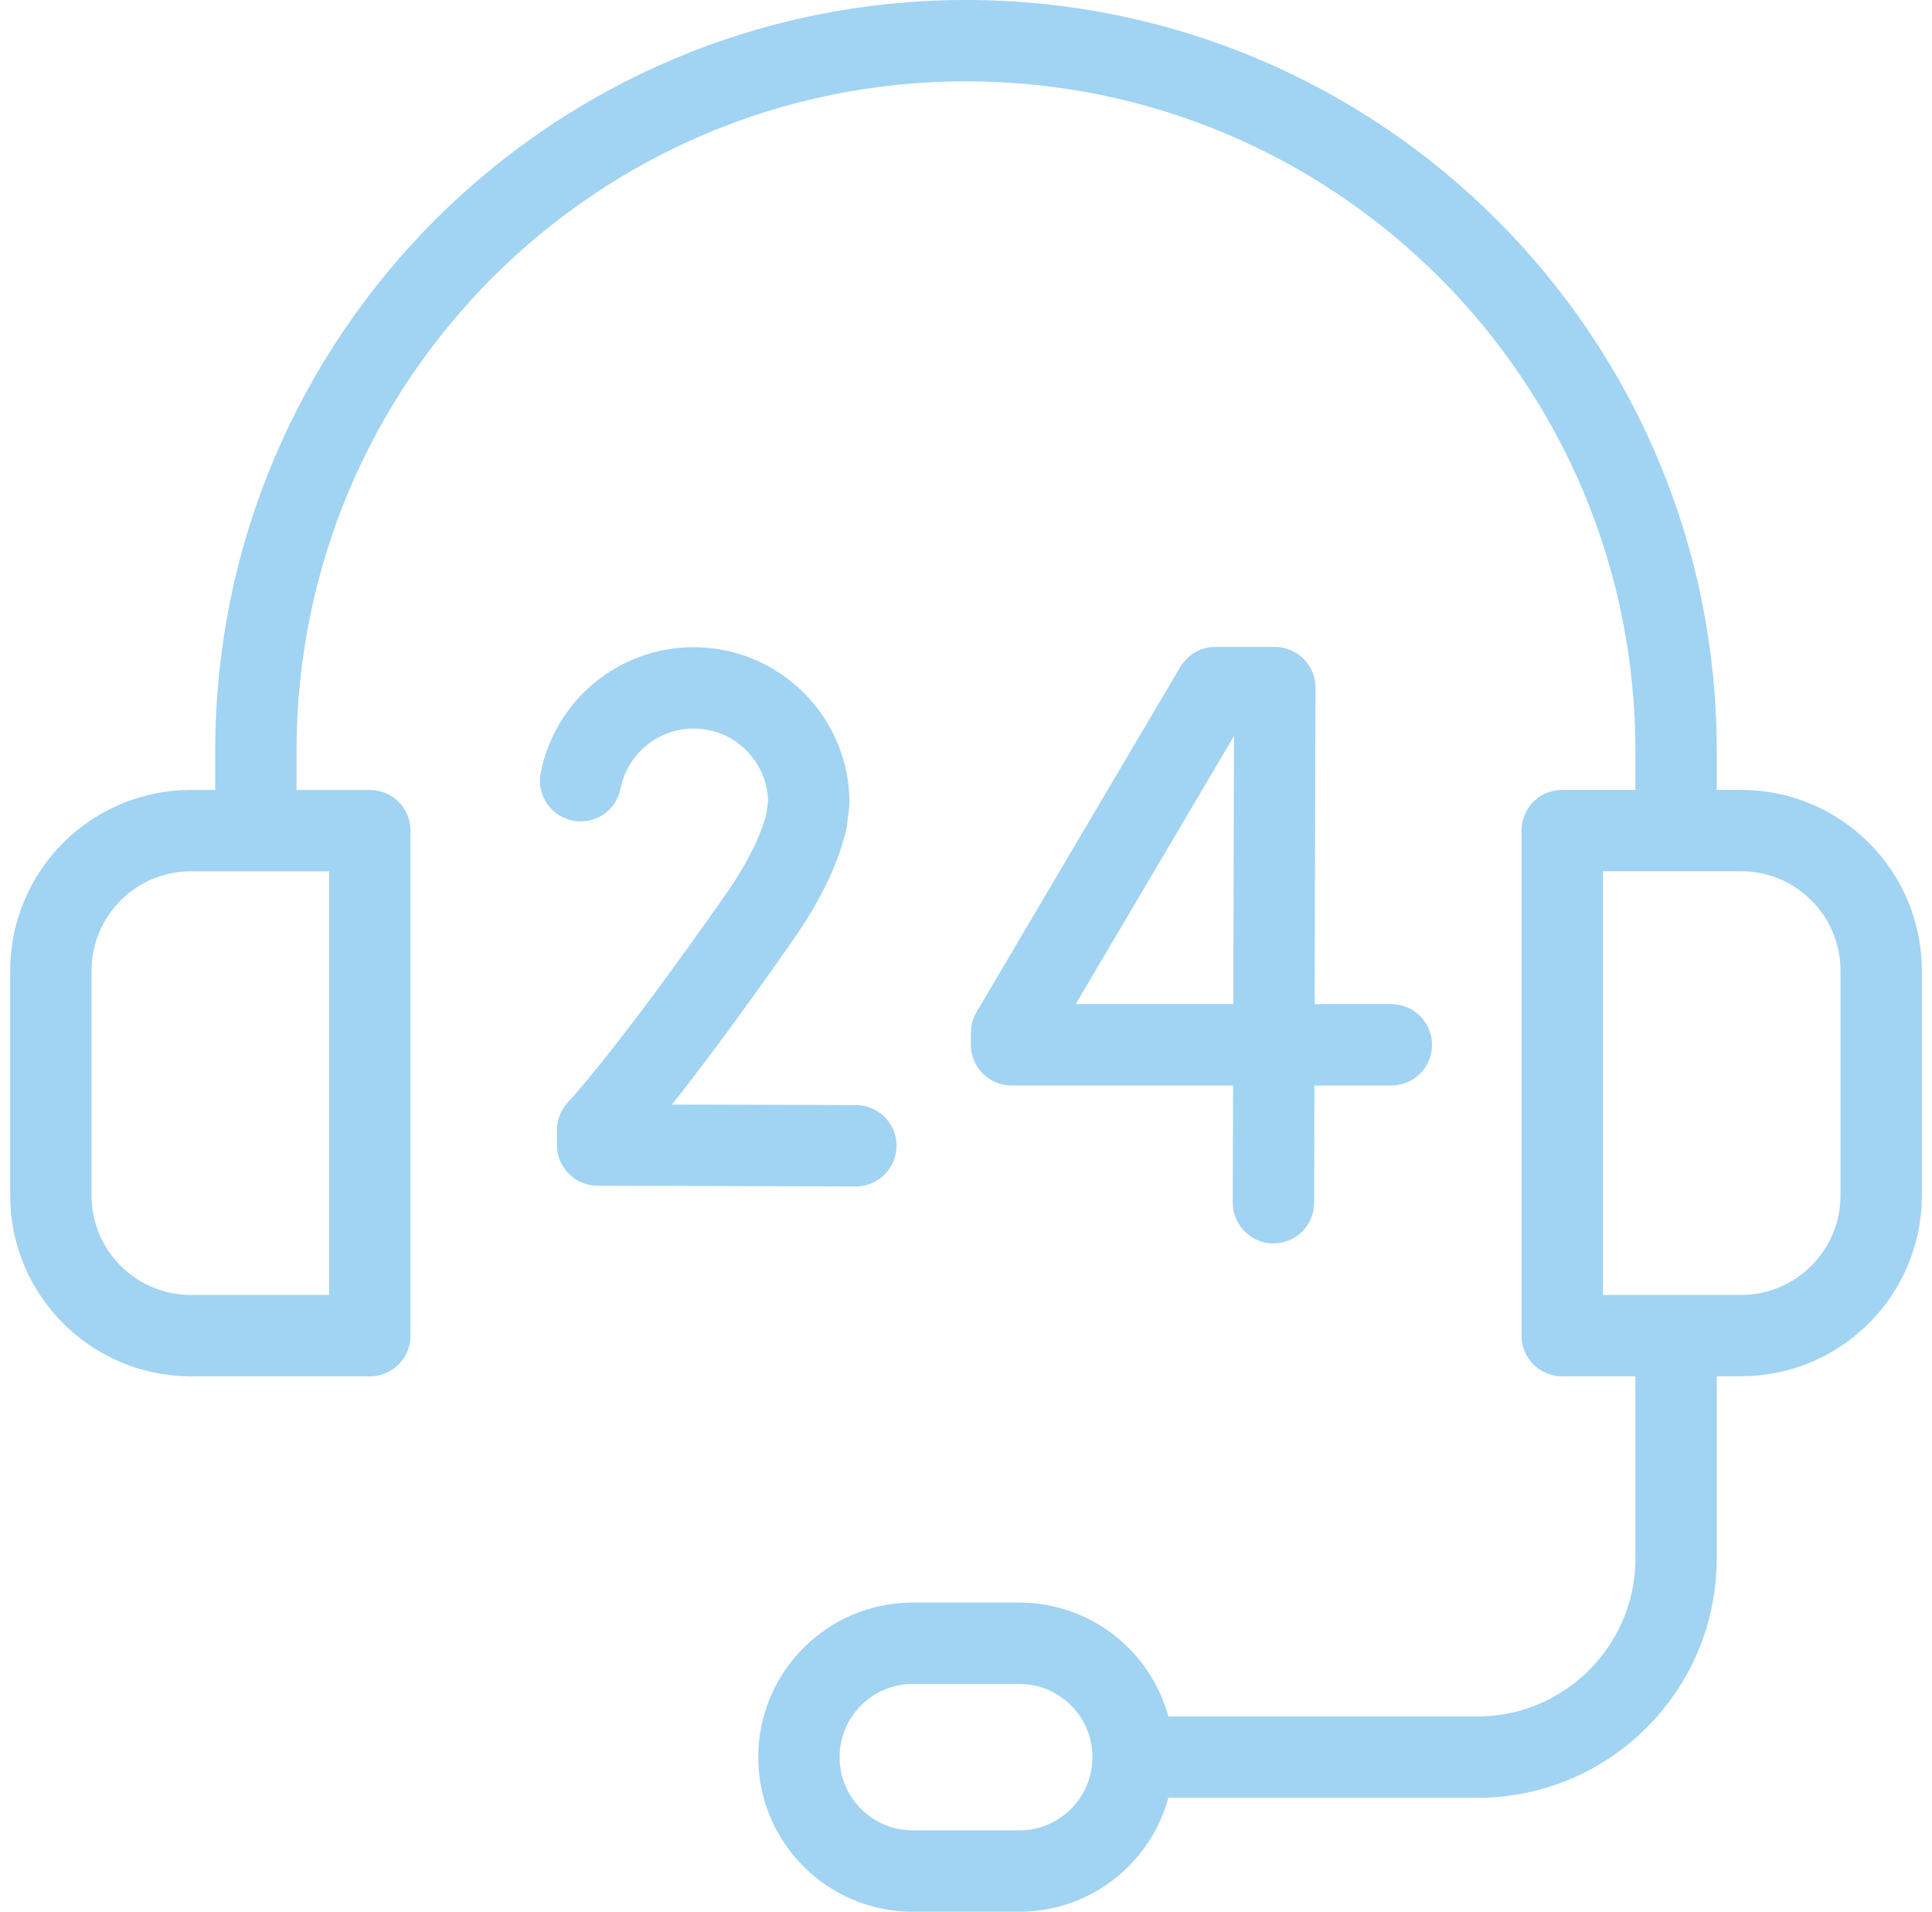
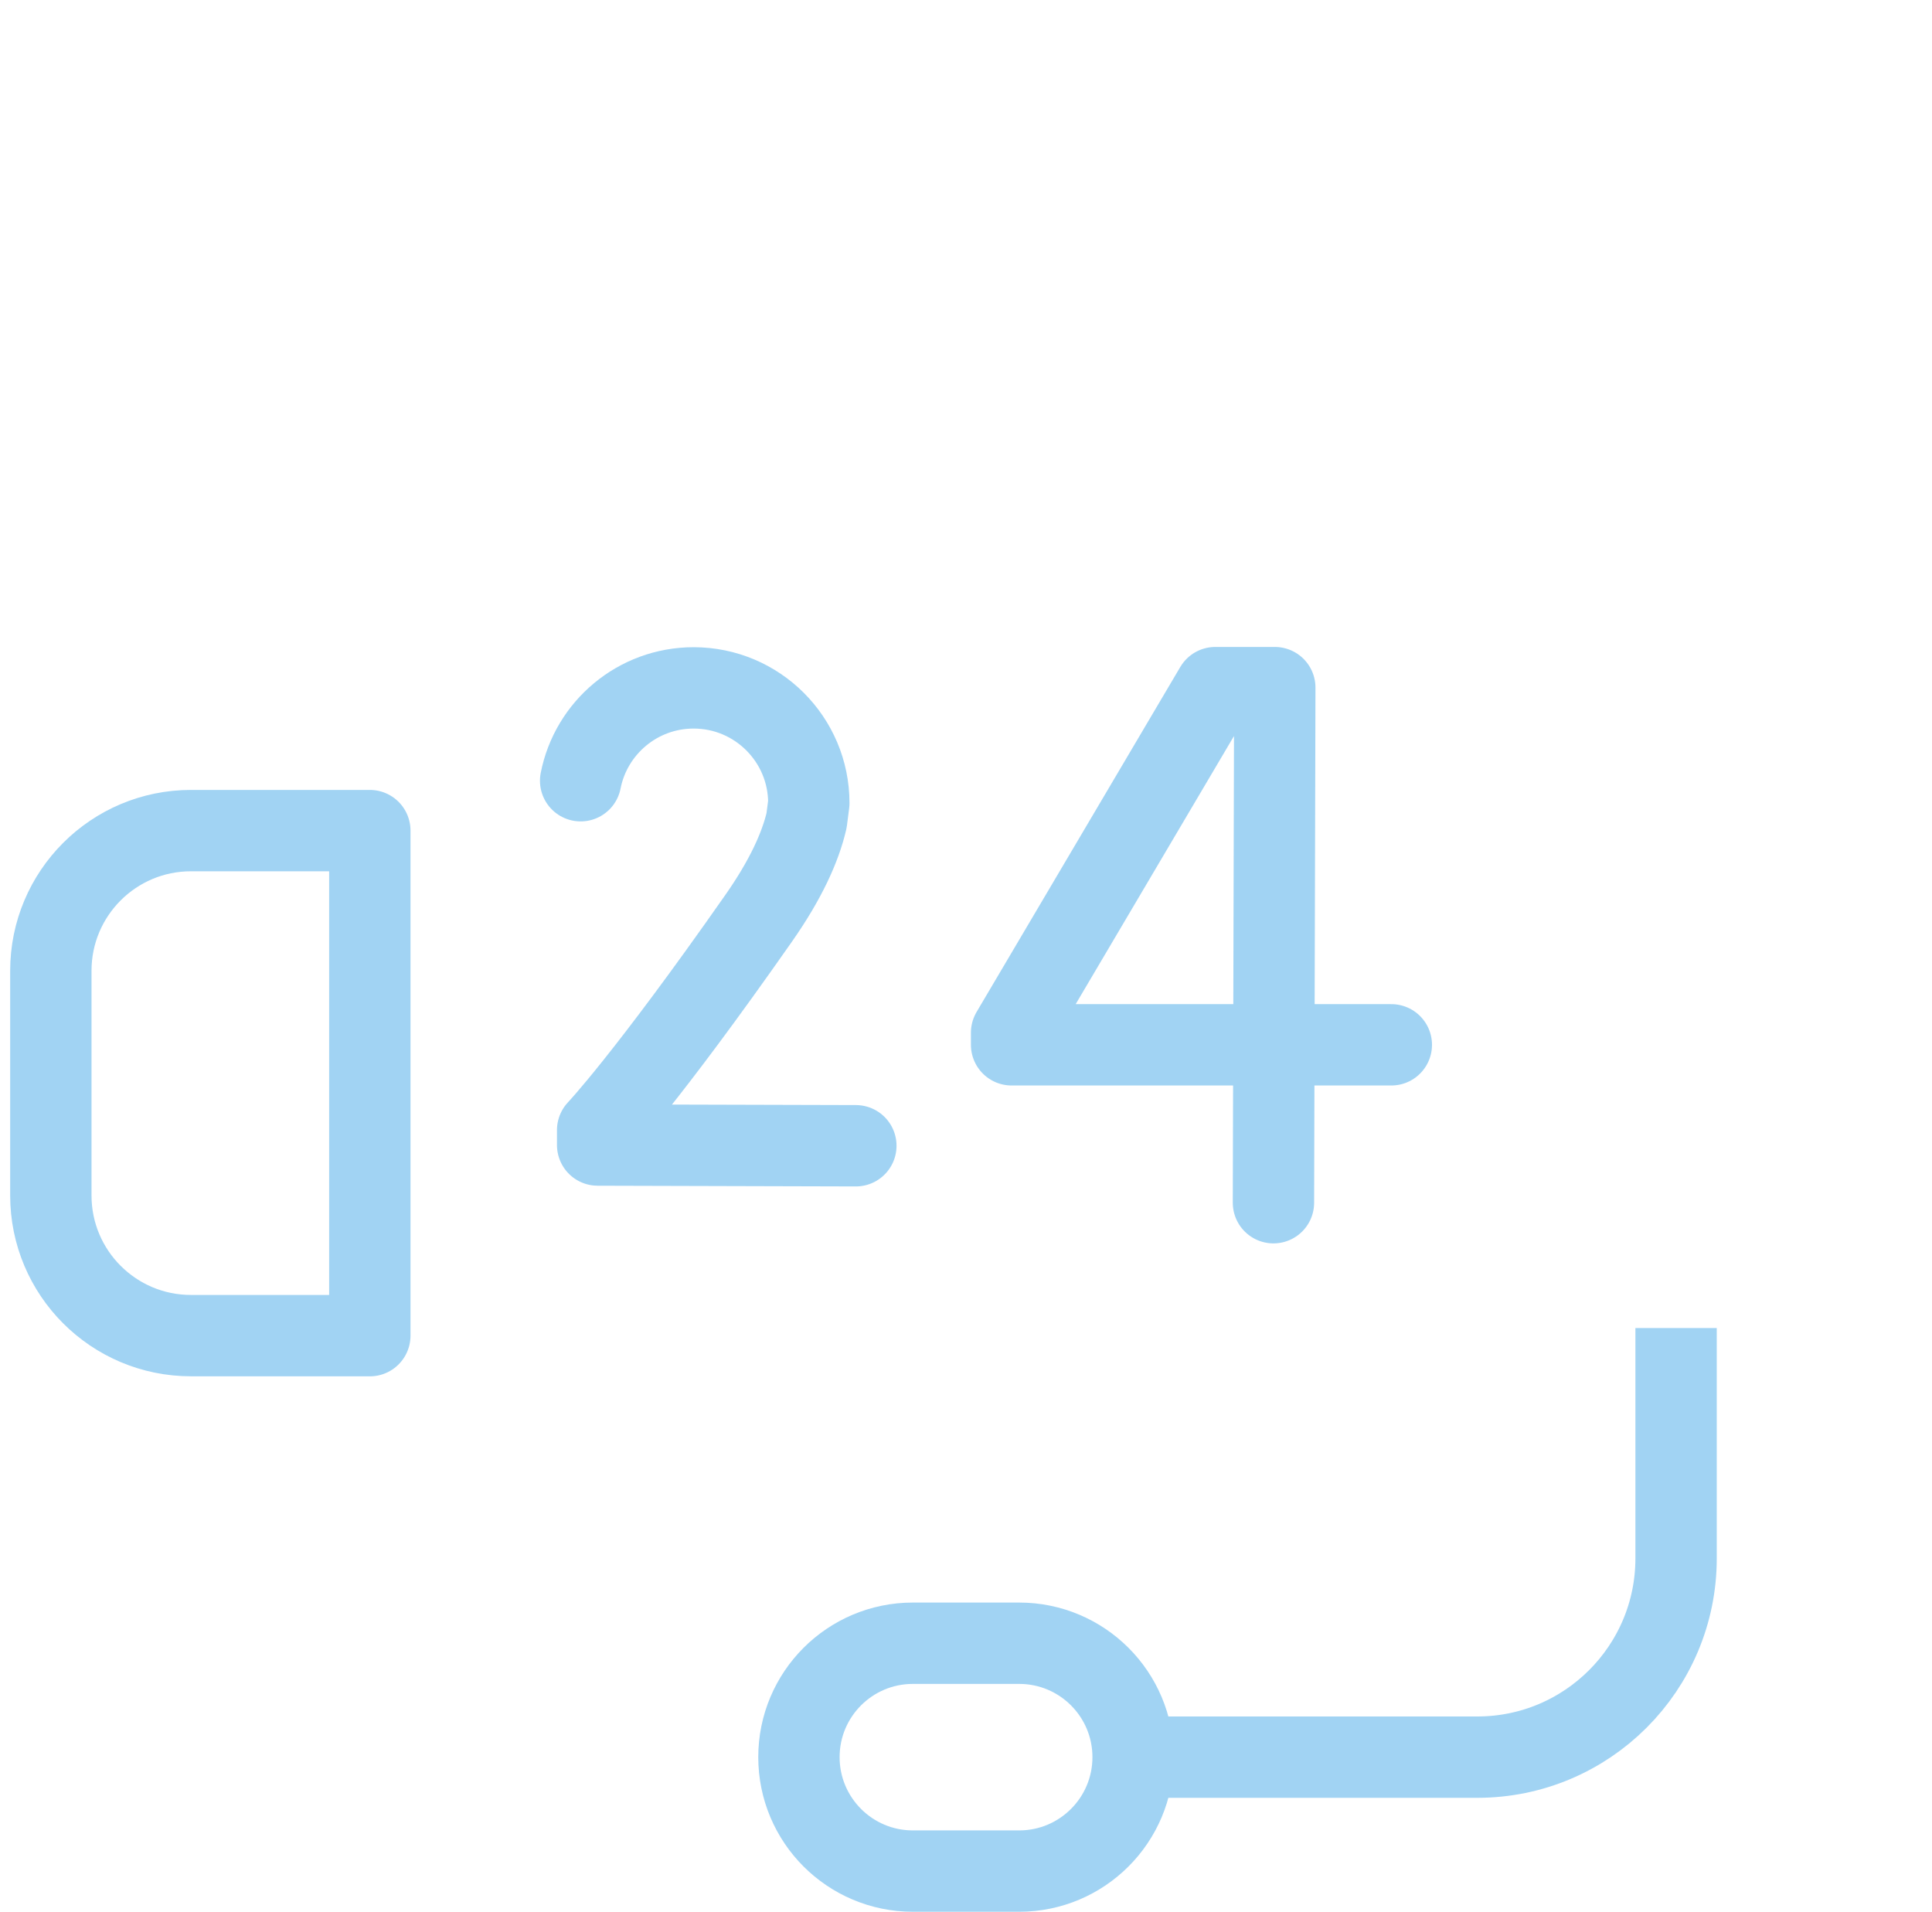
<svg xmlns="http://www.w3.org/2000/svg" width="95" height="94" viewBox="0 0 95 94" fill="none">
-   <path d="M12.582 41.025V36.917C12.582 17.632 28.214 2 47.499 2C66.784 2 82.416 17.632 82.416 36.917V41.025" stroke="#A1D3F3" stroke-width="4" stroke-miterlimit="10" />
  <path d="M18.185 65.672H9.392C5.585 65.672 2.5 62.586 2.5 58.78V47.732C2.5 43.925 5.587 40.84 9.392 40.84H18.185V65.674V65.672Z" stroke="#A1D3F3" stroke-width="4" stroke-miterlimit="10" stroke-linejoin="round" />
-   <path d="M85.609 65.672H76.816V40.838H85.609C89.416 40.838 92.501 43.925 92.501 47.73V58.778C92.501 62.586 89.415 65.67 85.609 65.67V65.672Z" stroke="#A1D3F3" stroke-width="4" stroke-miterlimit="10" stroke-linejoin="round" />
  <path d="M82.416 65.299V76.623C82.416 82.022 78.039 86.398 72.641 86.398H55.715" stroke="#A1D3F3" stroke-width="4" stroke-miterlimit="10" />
  <path d="M50.115 92H44.887C41.793 92 39.285 89.492 39.285 86.398C39.285 83.304 41.793 80.797 44.887 80.797H50.115C53.209 80.797 55.717 83.304 55.717 86.398C55.717 89.492 53.209 92 50.115 92Z" stroke="#A1D3F3" stroke-width="4" stroke-miterlimit="10" />
  <path d="M68.414 51.373H49.742V50.776L59.76 33.81H62.684L62.618 59.137" stroke="#A1D3F3" stroke-width="4" stroke-miterlimit="10" stroke-linecap="round" stroke-linejoin="round" />
  <path d="M42.084 56.336L29.387 56.301V55.567C29.387 55.567 31.74 53.102 37.308 45.146C38.626 43.262 39.353 41.673 39.661 40.342L39.771 39.486C39.771 36.359 37.235 33.823 34.108 33.823C31.355 33.823 29.062 35.785 28.551 38.388" stroke="#A1D3F3" stroke-width="4" stroke-miterlimit="10" stroke-linecap="round" stroke-linejoin="round" />
</svg>